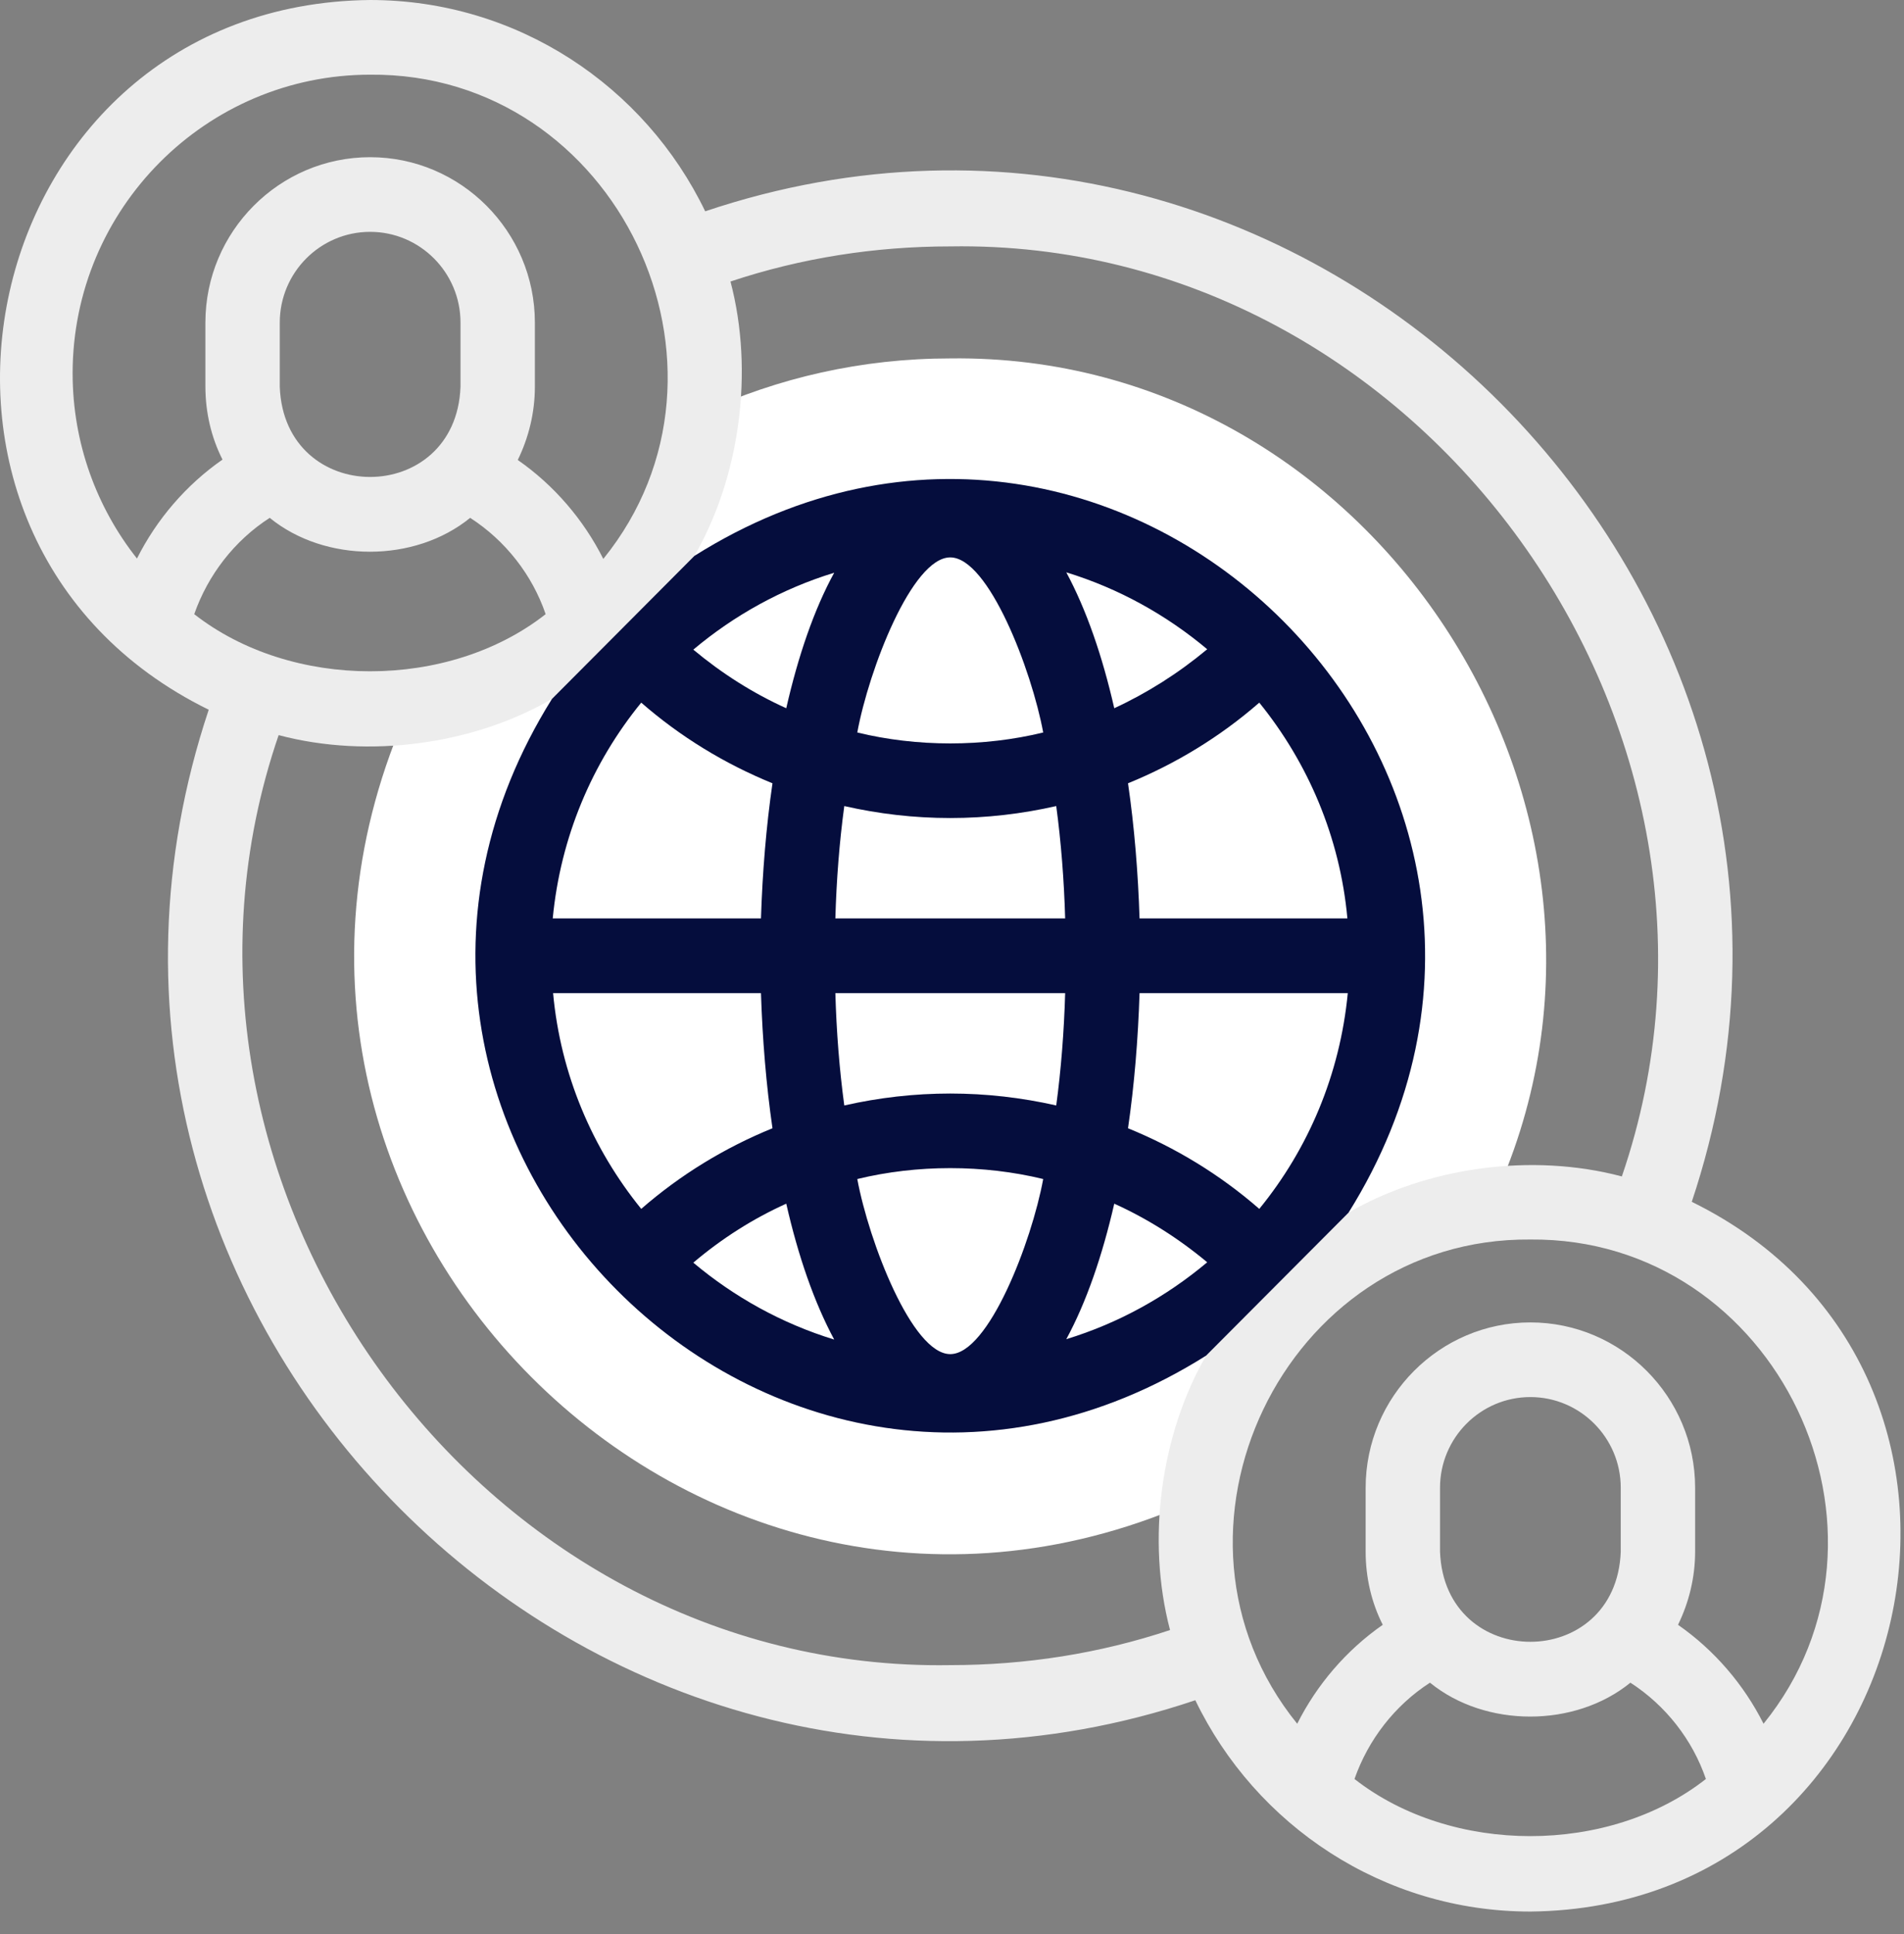
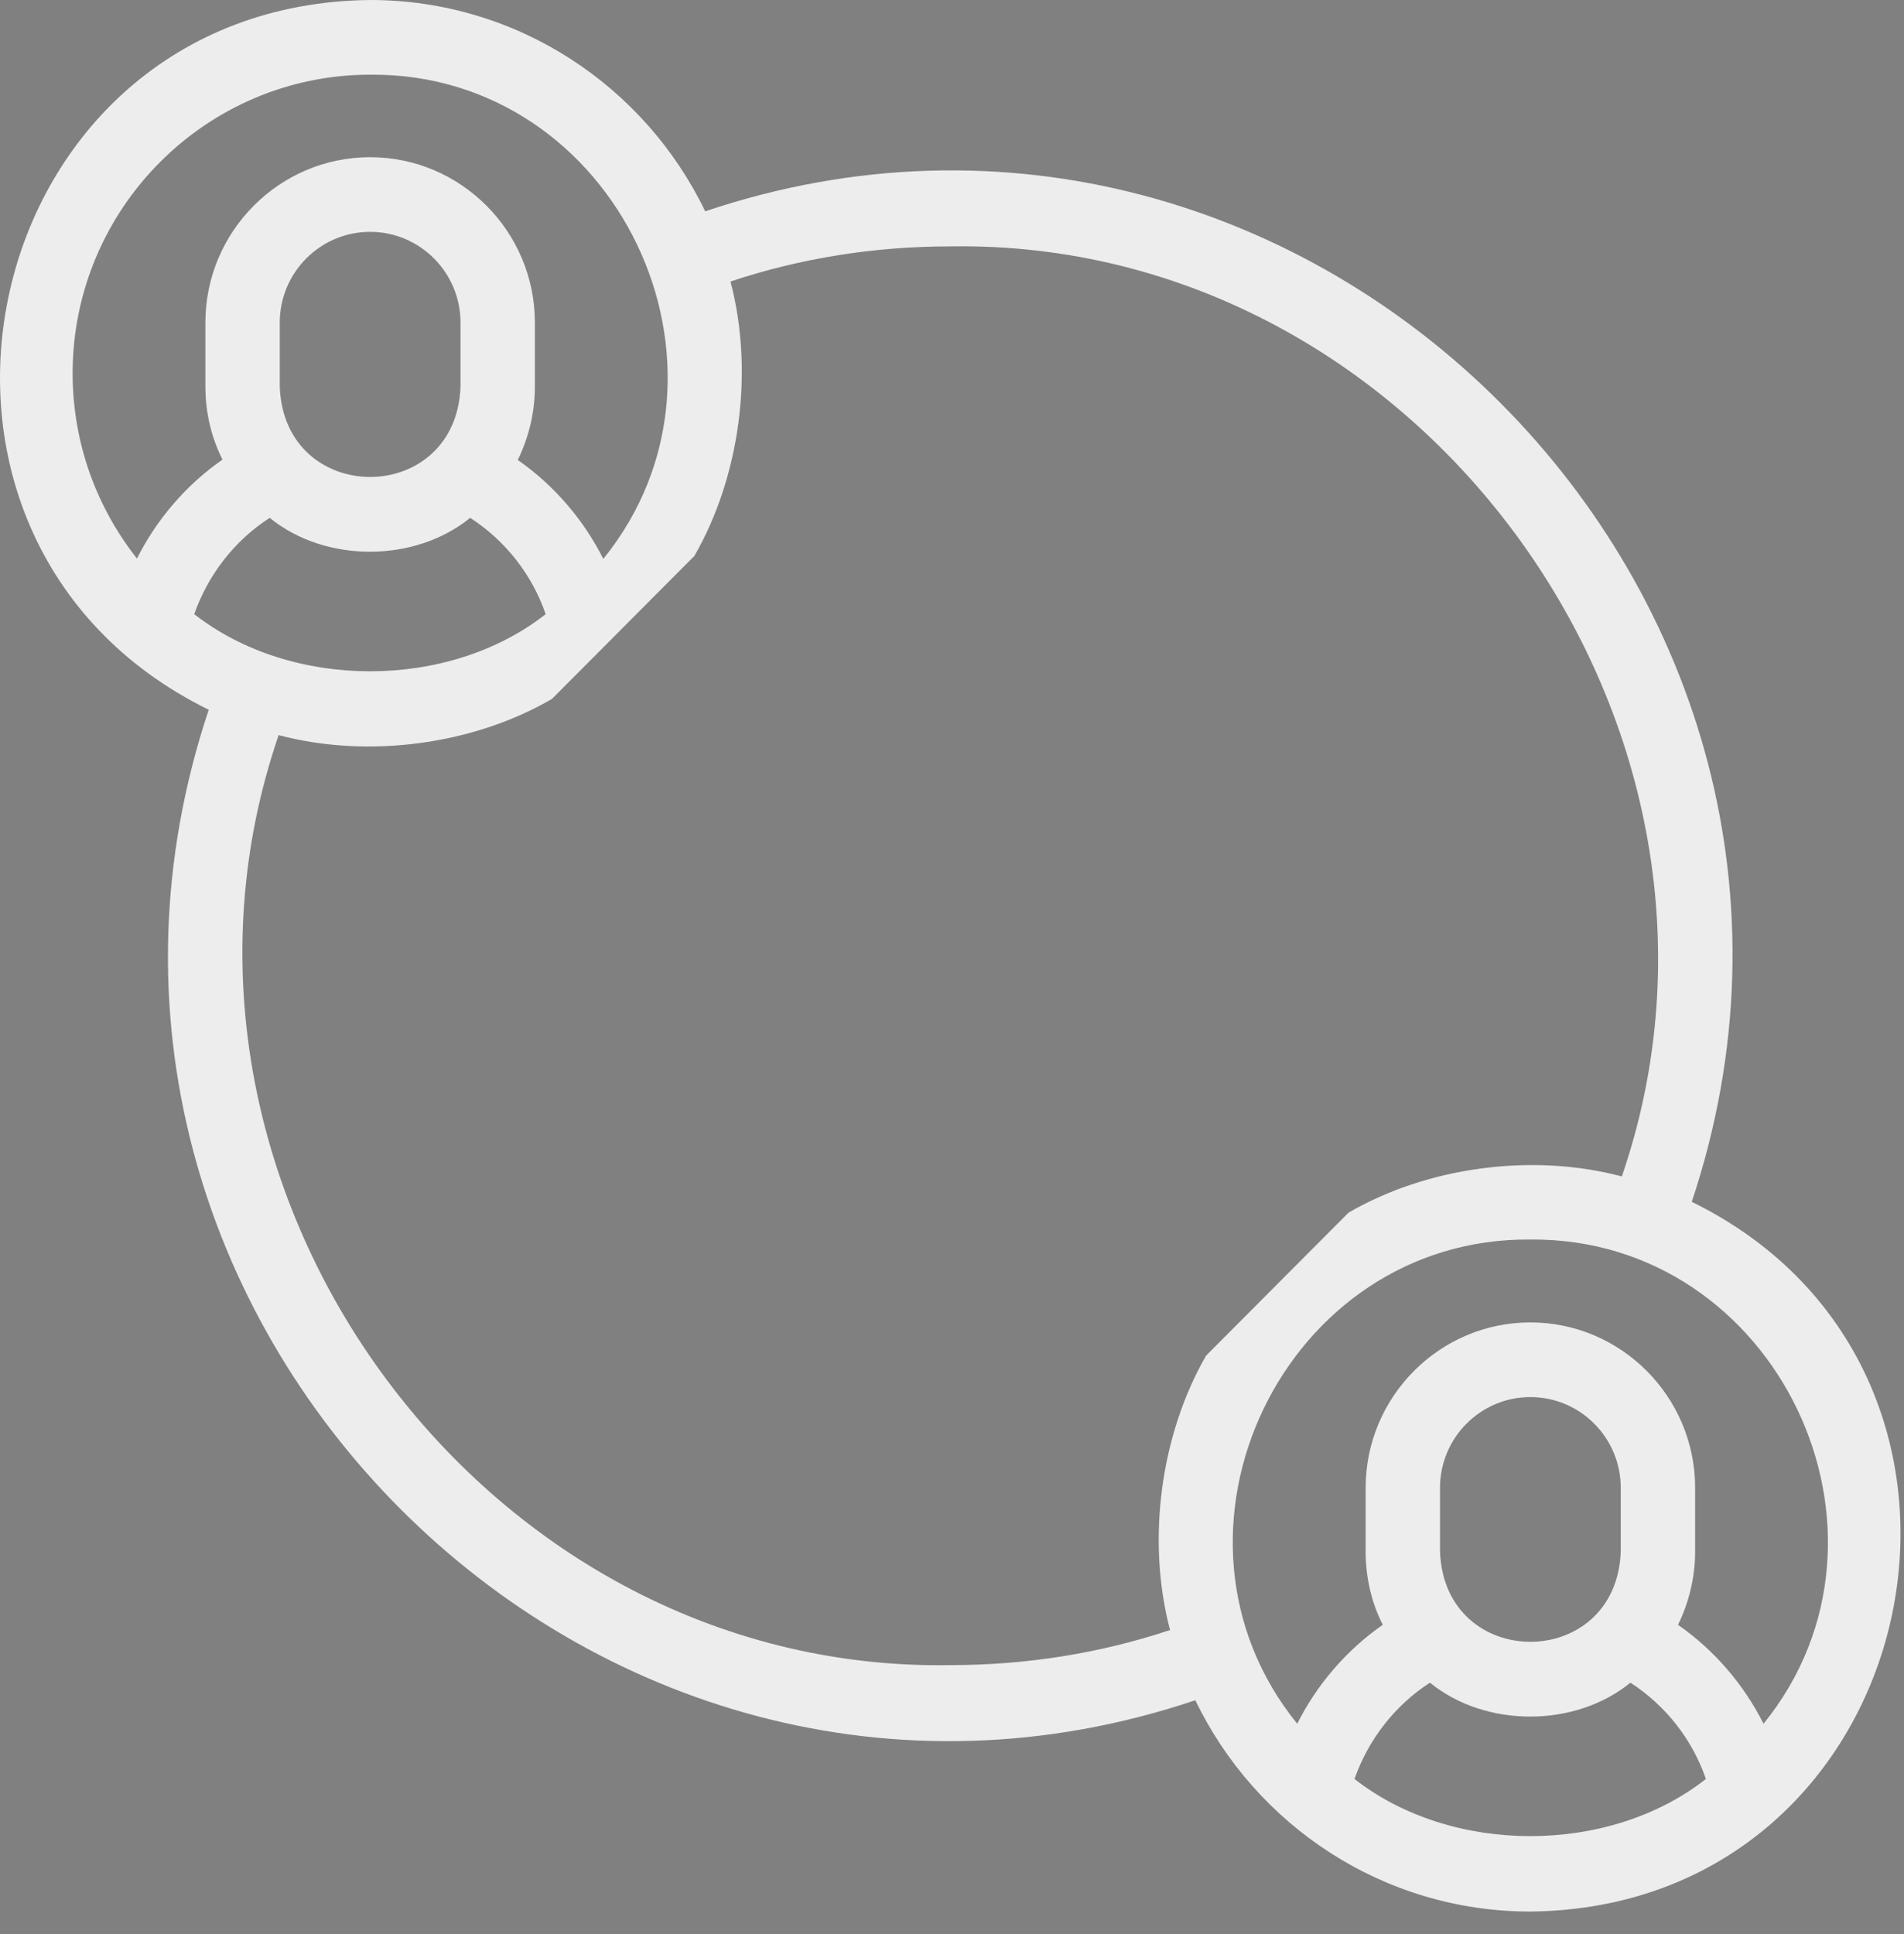
<svg xmlns="http://www.w3.org/2000/svg" width="64" height="65" viewBox="0 0 64 65" fill="none">
  <rect x="0" y="0" width="64" height="65" fill="#808080" stroke="none" />
-   <path fill-rule="evenodd" clip-rule="evenodd" d="M31.941 12.046C28.966 12.046 26.154 12.698 23.616 13.865C23.016 19.047 18.916 23.163 13.754 23.765C6.129 40.642 23.466 58.033 40.266 50.379C40.866 45.197 44.966 41.081 50.129 40.479C56.254 27.492 46.329 11.857 31.941 12.046Z" fill="white" />
  <path fill-rule="evenodd" clip-rule="evenodd" d="M23.704 7.102C43.991 0.276 63.666 20.026 56.866 40.391C68.654 46.175 64.741 64.106 51.441 64.244C46.491 64.244 42.204 61.345 40.179 57.142C19.891 63.968 0.216 44.218 7.016 23.853C-4.771 18.069 -0.859 0.138 12.441 0C17.391 0 21.679 2.898 23.704 7.102ZM54.516 39.538C59.666 24.518 47.804 8.018 31.941 8.281C29.416 8.281 26.929 8.67 24.554 9.461C25.354 12.497 24.866 16.036 23.341 18.683L18.554 23.489C15.929 25.02 12.391 25.509 9.366 24.706C4.216 39.726 16.079 56.226 31.941 55.962C34.466 55.962 36.954 55.574 39.329 54.783C38.529 51.746 39.016 48.208 40.541 45.56L45.329 40.755C47.966 39.224 51.491 38.735 54.516 39.538ZM9.066 17.404C7.879 18.169 6.991 19.323 6.529 20.641C9.804 23.201 15.079 23.201 18.341 20.641C17.891 19.323 16.991 18.169 15.804 17.404C13.941 18.922 10.929 18.922 9.066 17.404ZM9.404 12.999C9.554 17.04 15.329 17.04 15.479 12.999V10.841C15.479 9.16 14.116 7.792 12.441 7.792C10.766 7.792 9.404 9.16 9.404 10.841V12.999ZM12.441 2.51C6.929 2.51 2.441 7.014 2.441 12.548C2.441 14.894 3.254 17.065 4.604 18.771C5.266 17.454 6.254 16.299 7.479 15.446C7.104 14.706 6.904 13.865 6.904 12.987V10.841C6.904 7.78 9.391 5.283 12.441 5.283C15.491 5.283 17.979 7.78 17.979 10.841V12.999C17.979 13.878 17.766 14.718 17.404 15.459C18.629 16.312 19.616 17.466 20.279 18.784C25.466 12.384 20.729 2.434 12.441 2.51ZM48.066 56.552C46.879 57.318 45.991 58.472 45.529 59.789C48.804 62.349 54.079 62.349 57.341 59.789C56.891 58.472 55.991 57.318 54.804 56.552C52.941 58.071 49.929 58.071 48.066 56.552ZM48.404 50.002V52.148C48.554 56.188 54.329 56.188 54.479 52.148V50.002C54.479 48.321 53.116 46.953 51.441 46.953C49.766 46.953 48.404 48.321 48.404 50.002ZM56.404 54.607C57.629 55.461 58.616 56.615 59.279 57.932C64.466 51.533 59.729 41.583 51.441 41.658C43.141 41.583 38.416 51.533 43.604 57.932C44.266 56.615 45.254 55.461 46.479 54.607C46.104 53.867 45.904 53.026 45.904 52.148V50.002C45.904 46.941 48.391 44.444 51.441 44.444C54.491 44.444 56.979 46.941 56.979 50.002V52.148C56.979 53.026 56.766 53.867 56.404 54.607Z" fill="#EDEDED" />
-   <path fill-rule="evenodd" clip-rule="evenodd" d="M45.329 40.755C54.379 26.262 37.766 9.599 23.341 18.683L18.554 23.489C9.504 37.982 26.116 54.645 40.541 45.56L45.329 40.755ZM37.916 37.919C39.516 38.571 41.004 39.475 42.329 40.629C43.979 38.609 45.041 36.112 45.304 33.377H38.304C38.254 34.92 38.129 36.463 37.916 37.919ZM28.816 39.625C29.204 41.721 30.654 45.51 31.941 45.51C33.229 45.51 34.679 41.733 35.066 39.625C33.054 39.136 30.829 39.136 28.816 39.625ZM28.379 37.154C29.541 36.89 30.729 36.752 31.941 36.752C33.154 36.752 34.341 36.89 35.504 37.154C35.666 35.949 35.766 34.682 35.804 33.377H28.079C28.116 34.682 28.216 35.949 28.379 37.154ZM35.066 24.619C34.679 22.523 33.229 18.734 31.941 18.734C30.654 18.734 29.204 22.511 28.816 24.619C30.829 25.108 33.054 25.108 35.066 24.619ZM35.504 27.09C34.341 27.354 33.154 27.492 31.941 27.492C30.729 27.492 29.541 27.354 28.379 27.09C28.216 28.295 28.116 29.562 28.079 30.867H35.804C35.766 29.562 35.666 28.295 35.504 27.09ZM37.916 26.325C38.129 27.78 38.254 29.324 38.304 30.867H45.291C45.041 28.132 43.966 25.635 42.329 23.615C41.004 24.769 39.516 25.672 37.916 26.325ZM35.841 19.235C36.516 20.49 37.054 22.046 37.454 23.803C38.566 23.288 39.616 22.623 40.579 21.82C39.204 20.666 37.604 19.775 35.841 19.235ZM23.304 21.833C24.266 22.636 25.316 23.301 26.429 23.803C26.829 22.046 27.366 20.478 28.041 19.248C26.279 19.788 24.679 20.678 23.304 21.833ZM25.966 26.325C24.366 25.672 22.879 24.769 21.554 23.615C19.904 25.635 18.841 28.132 18.579 30.867H25.579C25.629 29.324 25.754 27.78 25.966 26.325ZM25.966 37.919C25.754 36.463 25.629 34.92 25.579 33.377H18.591C18.841 36.112 19.916 38.609 21.554 40.629C22.879 39.475 24.366 38.571 25.966 37.919ZM28.041 45.021C27.366 43.766 26.829 42.21 26.429 40.454C25.316 40.956 24.266 41.62 23.304 42.436C24.679 43.59 26.279 44.481 28.041 45.021ZM40.579 42.424C39.616 41.62 38.566 40.956 37.454 40.454C37.054 42.198 36.516 43.766 35.841 45.008C37.604 44.469 39.204 43.578 40.579 42.424Z" fill="#EDEDED" />
-   <path fill-rule="evenodd" clip-rule="evenodd" d="M45.329 40.755C54.379 26.262 37.766 9.599 23.341 18.683L18.554 23.489C9.504 37.982 26.116 54.645 40.541 45.56L45.329 40.755ZM37.916 37.919C39.516 38.571 41.004 39.475 42.329 40.629C43.979 38.609 45.041 36.112 45.304 33.377H38.304C38.254 34.92 38.129 36.463 37.916 37.919ZM28.816 39.625C29.204 41.721 30.654 45.51 31.941 45.51C33.229 45.51 34.679 41.733 35.066 39.625C33.054 39.136 30.829 39.136 28.816 39.625ZM28.379 37.153C29.541 36.89 30.729 36.752 31.941 36.752C33.154 36.752 34.341 36.89 35.504 37.153C35.666 35.949 35.766 34.681 35.804 33.377H28.079C28.116 34.681 28.216 35.949 28.379 37.153ZM35.066 24.618C34.679 22.523 33.229 18.733 31.941 18.733C30.654 18.733 29.204 22.51 28.816 24.618C30.829 25.108 33.054 25.108 35.066 24.618ZM35.504 27.09C34.341 27.354 33.154 27.492 31.941 27.492C30.729 27.492 29.541 27.354 28.379 27.09C28.216 28.295 28.116 29.562 28.079 30.867H35.804C35.766 29.562 35.666 28.295 35.504 27.09ZM37.916 26.325C38.129 27.78 38.254 29.324 38.304 30.867H45.291C45.041 28.132 43.966 25.635 42.329 23.614C41.004 24.769 39.516 25.672 37.916 26.325ZM35.841 19.235C36.516 20.49 37.054 22.046 37.454 23.803C38.566 23.288 39.616 22.623 40.579 21.82C39.204 20.666 37.604 19.775 35.841 19.235ZM23.304 21.833C24.266 22.636 25.316 23.301 26.429 23.803C26.829 22.046 27.366 20.478 28.041 19.248C26.279 19.788 24.679 20.678 23.304 21.833ZM25.966 26.325C24.366 25.672 22.879 24.769 21.554 23.614C19.904 25.635 18.841 28.132 18.579 30.867H25.579C25.629 29.324 25.754 27.78 25.966 26.325ZM25.966 37.919C25.754 36.463 25.629 34.92 25.579 33.377H18.591C18.841 36.112 19.916 38.609 21.554 40.629C22.879 39.475 24.366 38.571 25.966 37.919ZM28.041 45.021C27.366 43.766 26.829 42.21 26.429 40.453C25.316 40.955 24.266 41.62 23.304 42.436C24.679 43.59 26.279 44.481 28.041 45.021ZM40.579 42.423C39.616 41.62 38.566 40.955 37.454 40.453C37.054 42.198 36.516 43.766 35.841 45.008C37.604 44.469 39.204 43.578 40.579 42.423Z" fill="#050D3D" />
</svg>